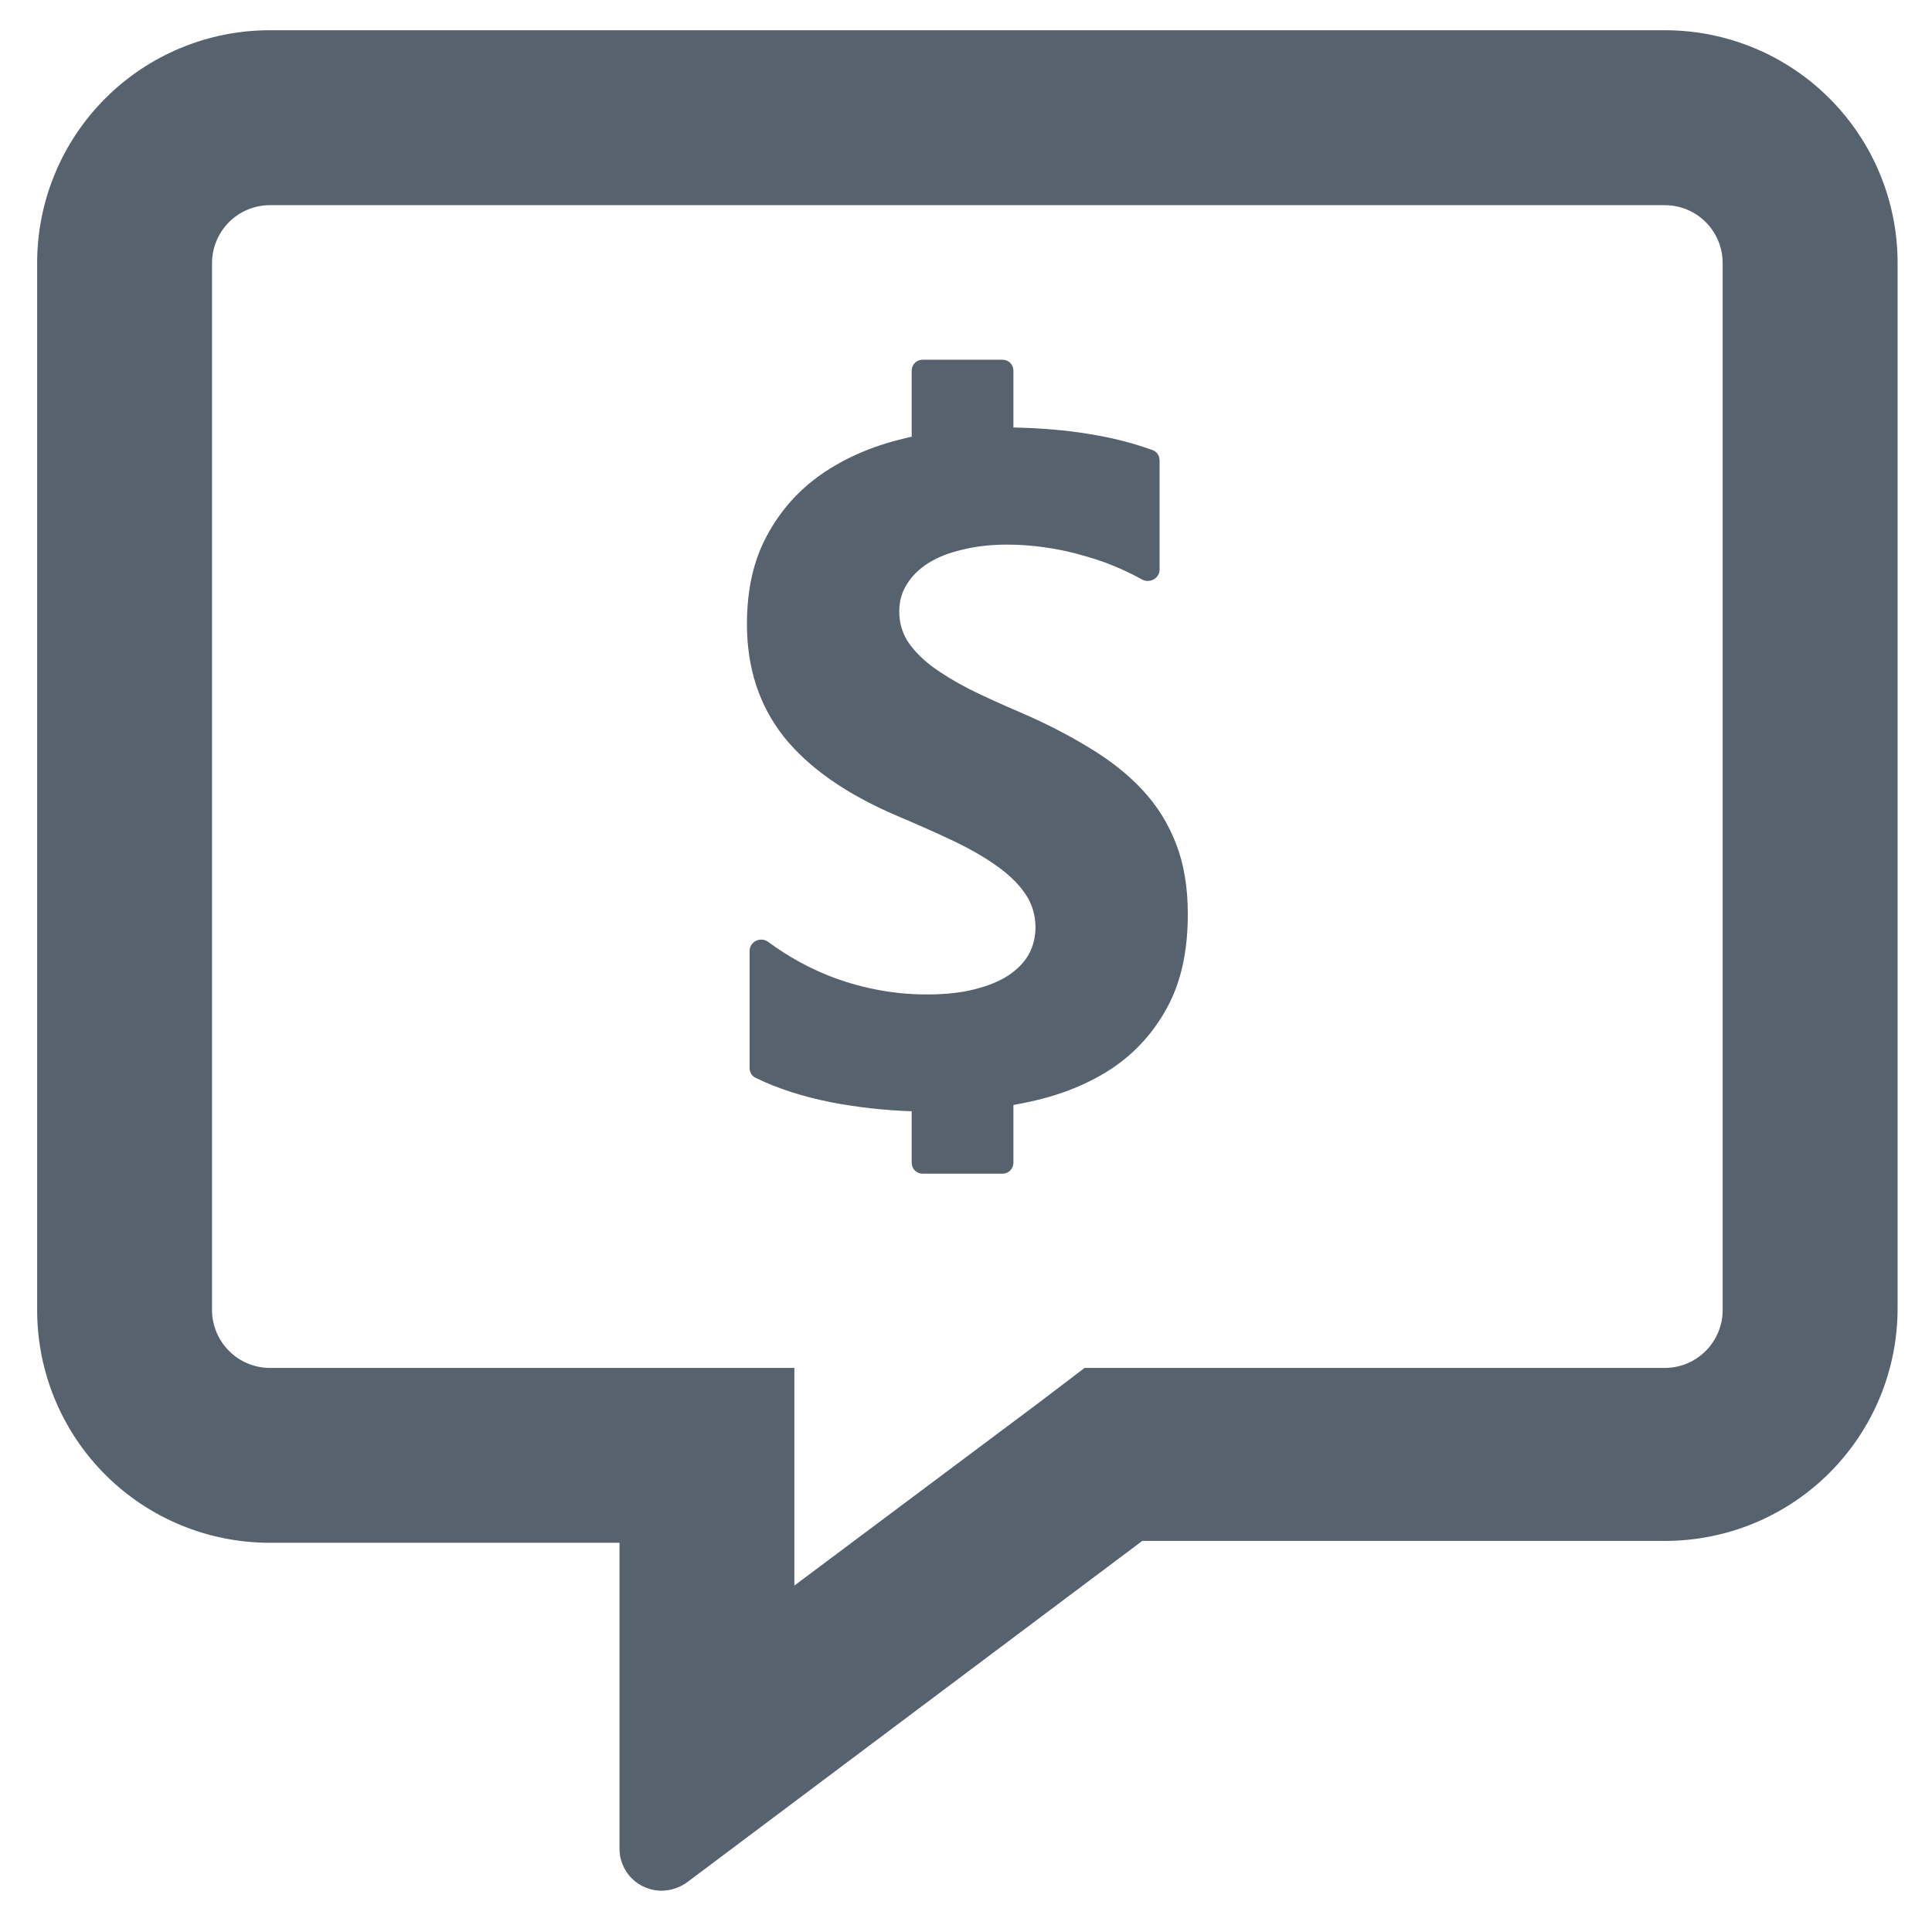
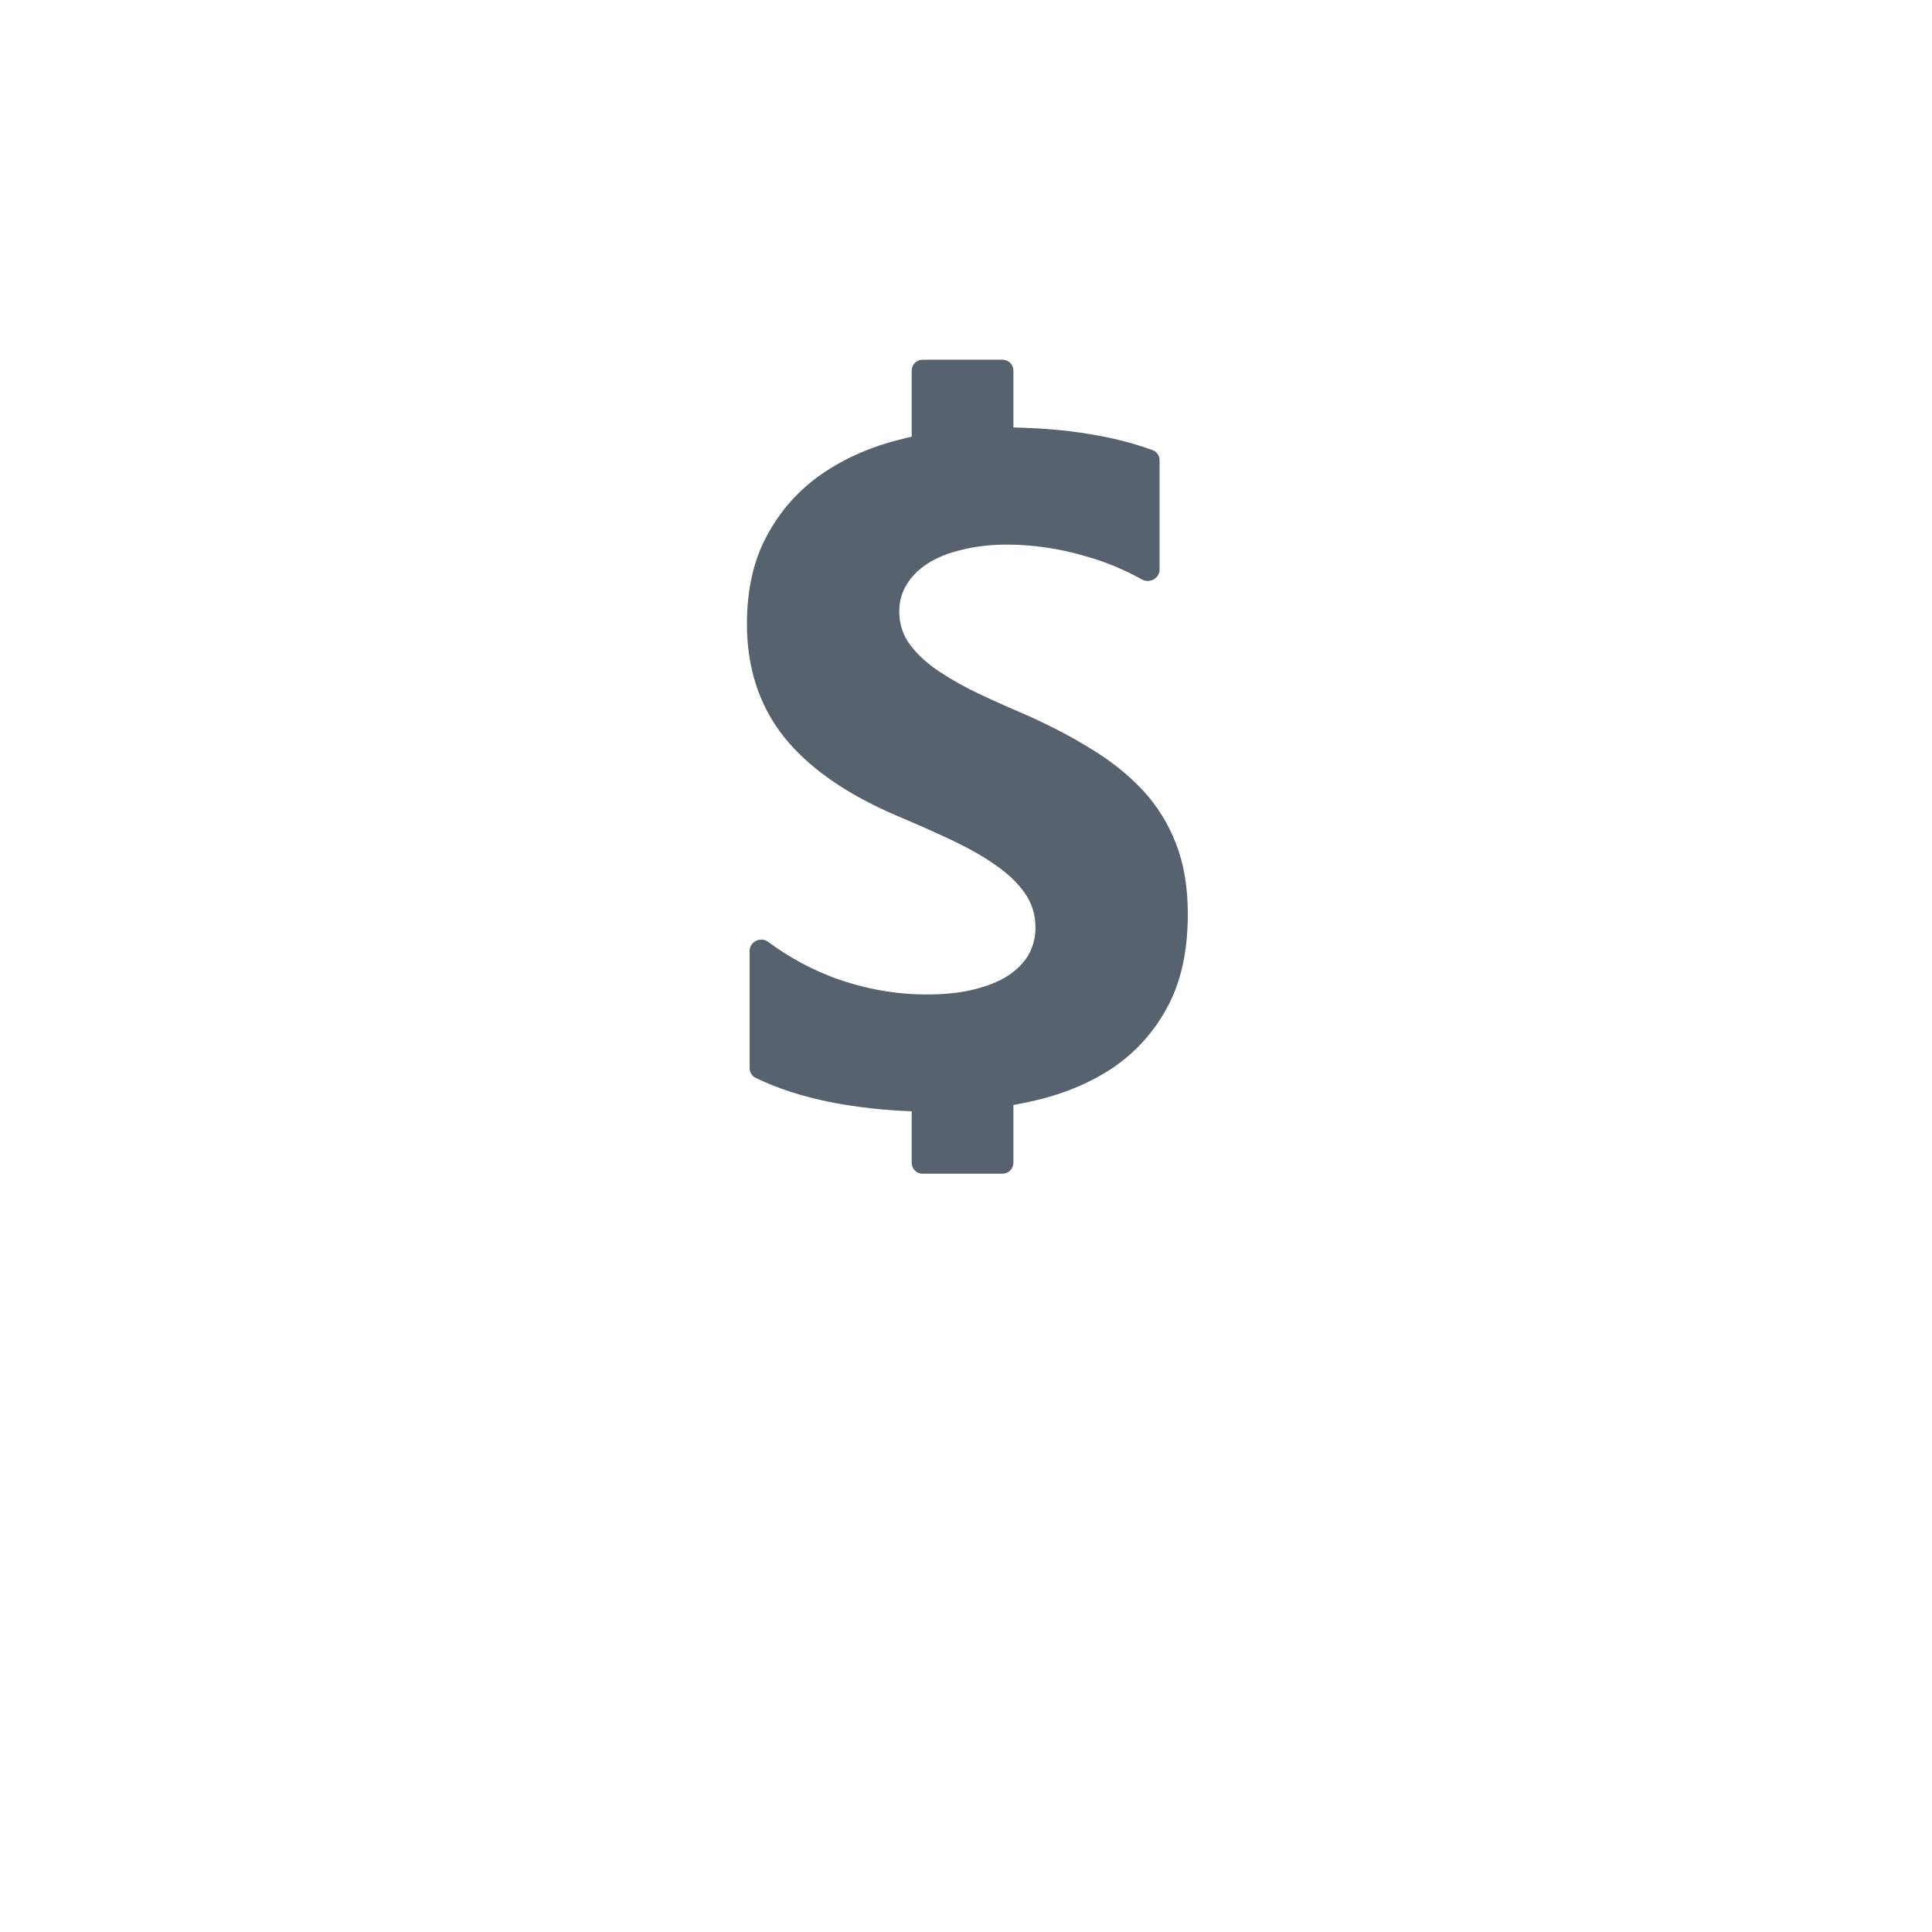
<svg xmlns="http://www.w3.org/2000/svg" width="26" height="26" viewBox="0 0 26 26" fill="none">
-   <path d="M22.407 0.407H3.63C2.8 0.407 2.004 0.737 1.417 1.324C0.83 1.911 0.5 2.707 0.5 3.537V17.633C0.5 18.463 0.83 19.259 1.417 19.846C2.004 20.433 2.8 20.762 3.63 20.762H8.337V24.869C8.335 24.944 8.349 25.02 8.378 25.09C8.406 25.161 8.449 25.225 8.502 25.278C8.556 25.332 8.62 25.375 8.691 25.403C8.761 25.431 8.836 25.446 8.912 25.444C9.04 25.441 9.162 25.397 9.263 25.319L15.372 20.737H22.407C22.818 20.737 23.225 20.656 23.605 20.499C23.985 20.342 24.33 20.111 24.62 19.821C24.911 19.53 25.142 19.185 25.299 18.805C25.456 18.426 25.537 18.019 25.537 17.608V3.537C25.537 2.707 25.207 1.911 24.62 1.324C24.033 0.737 23.237 0.407 22.407 0.407ZM23.183 17.633C23.182 17.838 23.1 18.035 22.955 18.18C22.81 18.326 22.613 18.408 22.407 18.409H14.596L13.97 18.885L10.69 21.338V18.409H3.63C3.424 18.408 3.227 18.326 3.082 18.18C2.937 18.035 2.855 17.838 2.853 17.633V3.537C2.855 3.331 2.937 3.135 3.082 2.989C3.227 2.844 3.424 2.762 3.63 2.761H22.407C22.613 2.762 22.81 2.844 22.955 2.989C23.1 3.135 23.182 3.331 23.183 3.537V17.633Z" fill="#56626D" />
  <path d="M12.269 4.988C12.269 4.907 12.334 4.841 12.415 4.841H13.492C13.573 4.841 13.638 4.907 13.638 4.988V5.753C14.011 5.761 14.345 5.789 14.64 5.838C14.954 5.887 15.244 5.96 15.512 6.058C15.569 6.078 15.605 6.133 15.605 6.194V7.665C15.605 7.784 15.47 7.856 15.367 7.798C15.29 7.754 15.211 7.714 15.129 7.677C14.96 7.598 14.785 7.534 14.604 7.484C14.423 7.43 14.243 7.391 14.062 7.366C13.885 7.341 13.716 7.329 13.555 7.329C13.334 7.329 13.133 7.352 12.952 7.397C12.771 7.439 12.618 7.499 12.494 7.577C12.369 7.656 12.273 7.751 12.204 7.863C12.136 7.97 12.102 8.093 12.102 8.229C12.102 8.378 12.14 8.513 12.217 8.633C12.293 8.749 12.402 8.861 12.542 8.968C12.683 9.072 12.854 9.175 13.055 9.279C13.256 9.378 13.483 9.481 13.736 9.589C14.082 9.738 14.391 9.898 14.665 10.067C14.942 10.233 15.179 10.421 15.376 10.632C15.573 10.844 15.724 11.086 15.828 11.359C15.933 11.628 15.985 11.943 15.985 12.303C15.985 12.8 15.893 13.218 15.708 13.557C15.527 13.892 15.28 14.166 14.966 14.377C14.653 14.584 14.287 14.733 13.869 14.824C13.793 14.841 13.716 14.856 13.638 14.87V15.647C13.638 15.729 13.573 15.795 13.492 15.795H12.415C12.334 15.795 12.269 15.729 12.269 15.647V14.955C11.898 14.942 11.541 14.902 11.197 14.836C10.807 14.76 10.463 14.649 10.167 14.504C10.118 14.48 10.088 14.429 10.088 14.374V12.797C10.088 12.671 10.236 12.601 10.337 12.675C10.616 12.881 10.913 13.042 11.228 13.16C11.638 13.309 12.052 13.383 12.47 13.383C12.715 13.383 12.928 13.361 13.109 13.315C13.294 13.269 13.447 13.207 13.567 13.129C13.692 13.046 13.784 12.951 13.845 12.843C13.905 12.731 13.935 12.611 13.935 12.483C13.935 12.309 13.887 12.154 13.79 12.017C13.694 11.88 13.561 11.754 13.392 11.638C13.227 11.522 13.031 11.411 12.801 11.303C12.572 11.195 12.325 11.086 12.06 10.974C11.384 10.684 10.88 10.33 10.546 9.912C10.217 9.494 10.052 8.989 10.052 8.397C10.052 7.933 10.142 7.536 10.323 7.205C10.504 6.869 10.749 6.594 11.059 6.379C11.372 6.163 11.734 6.006 12.144 5.907C12.185 5.896 12.227 5.886 12.269 5.877V4.988Z" fill="#56626D" />
</svg>